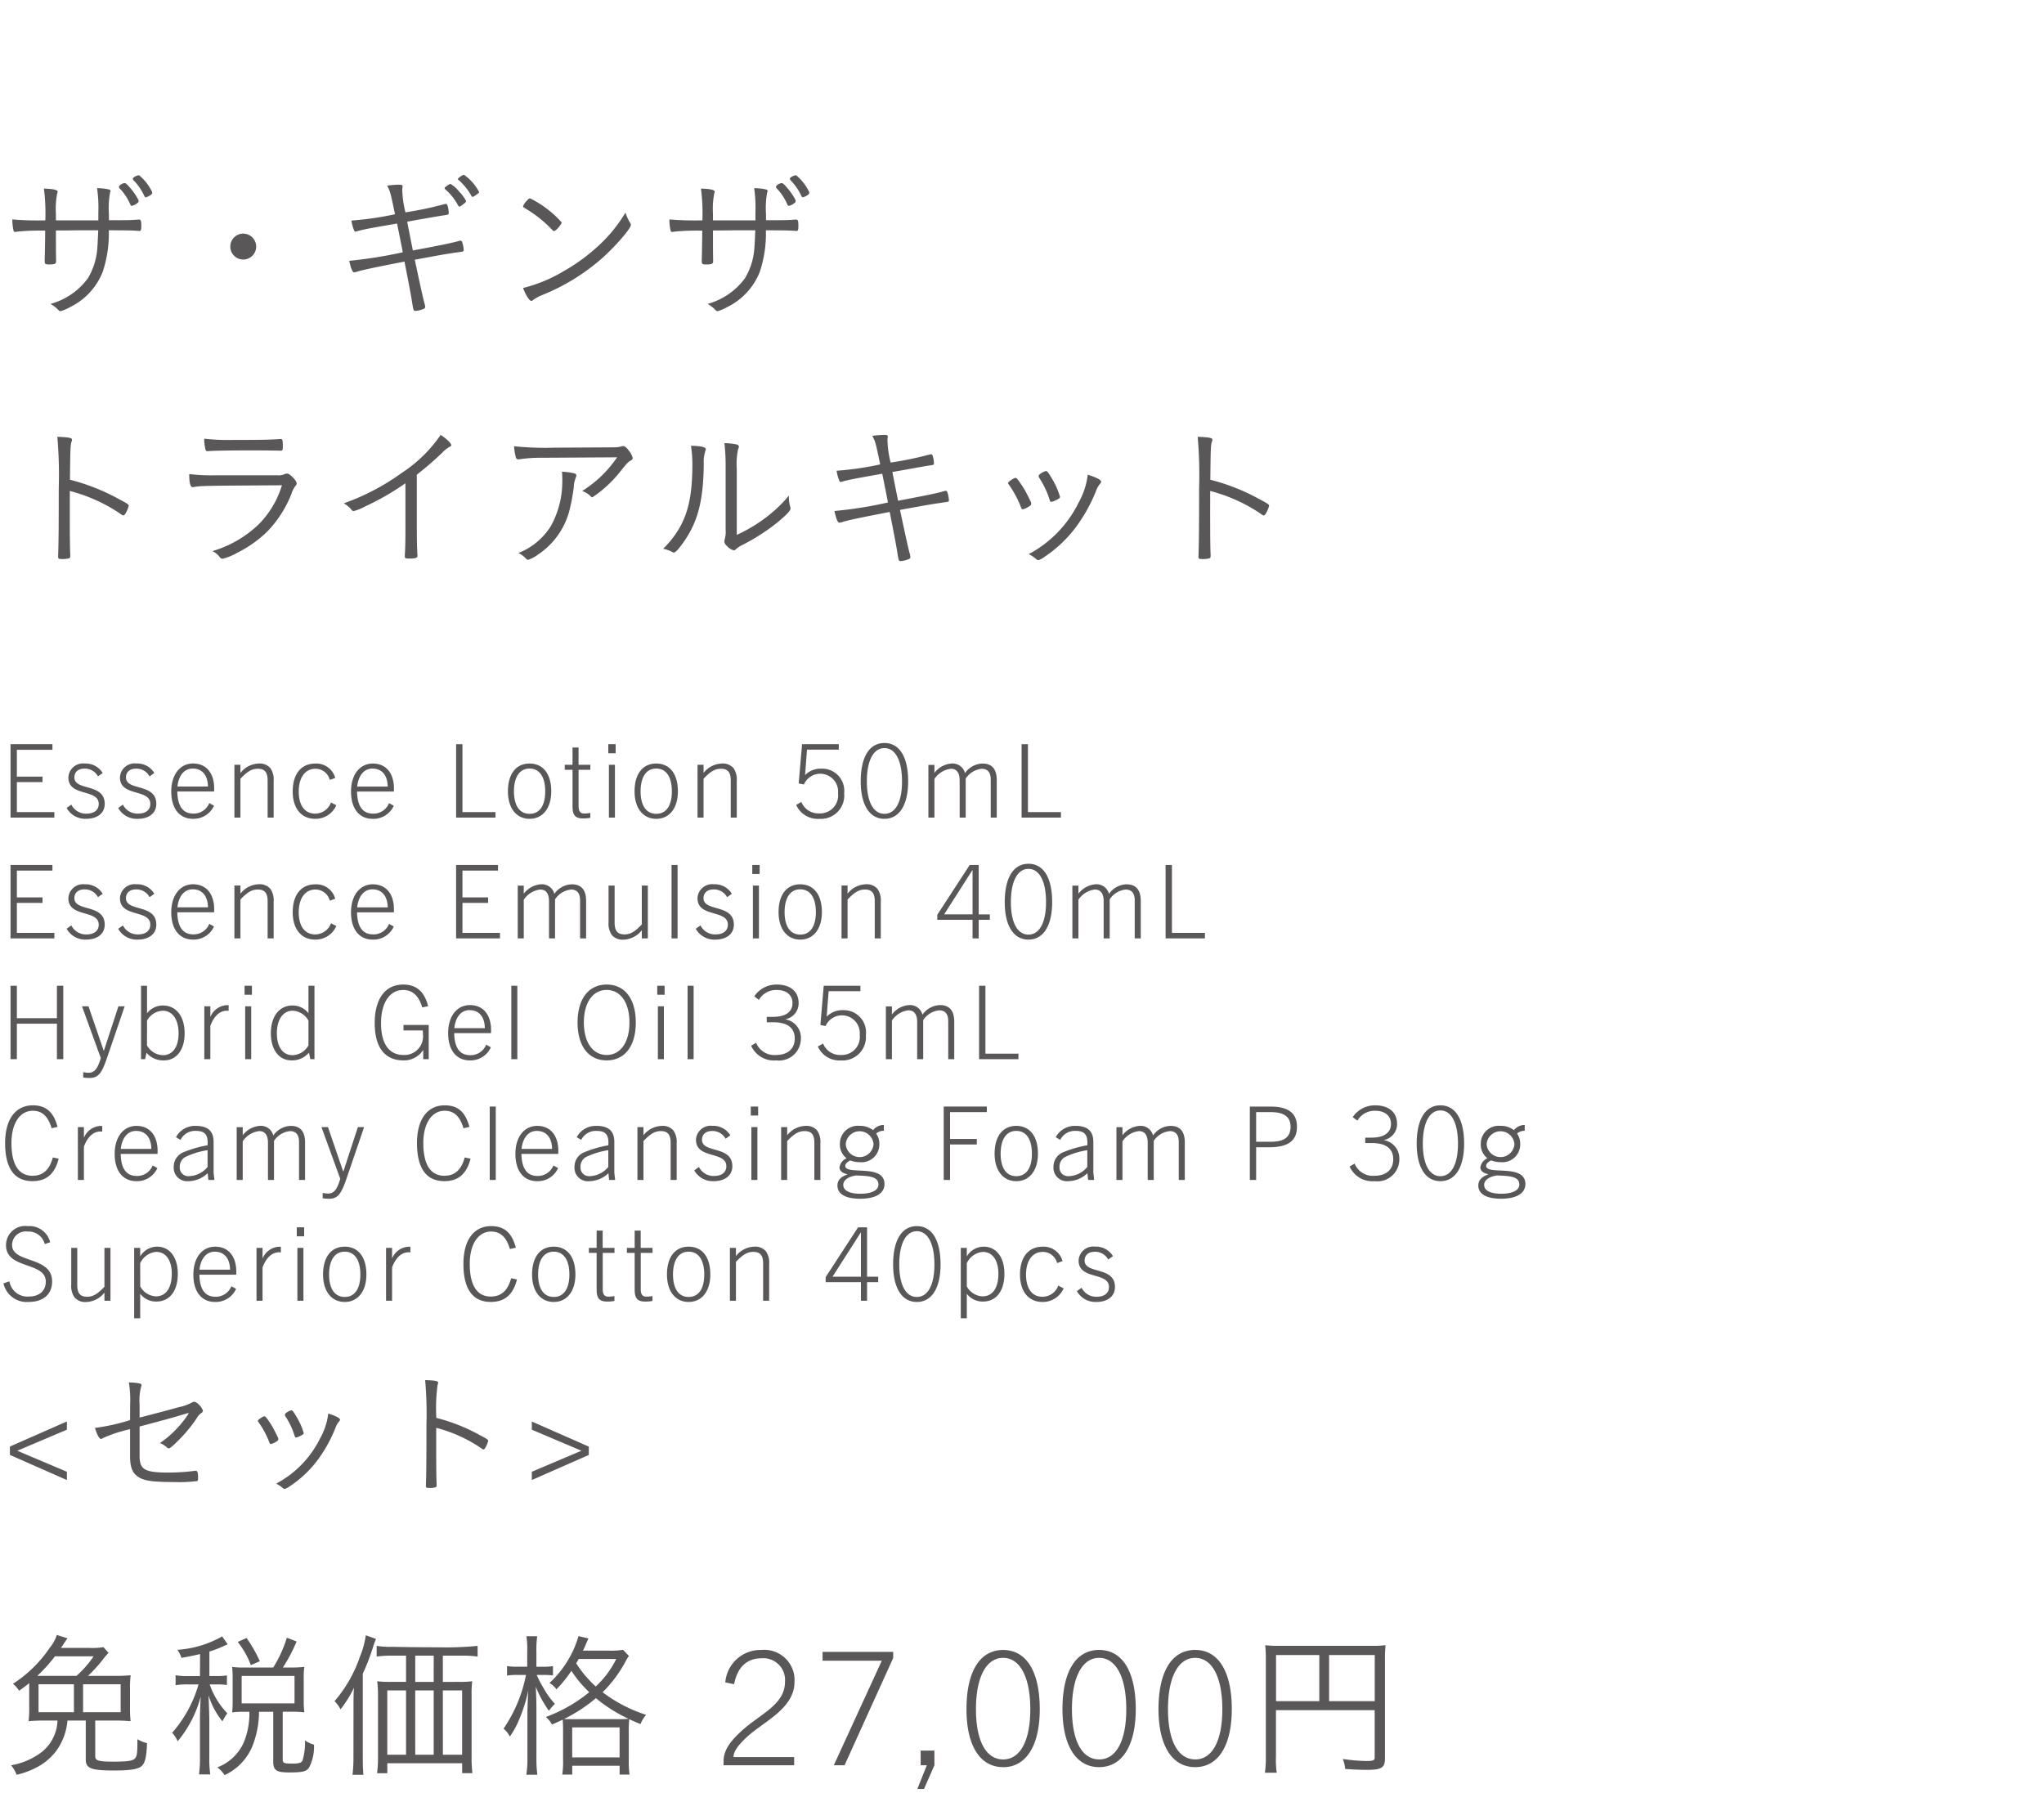
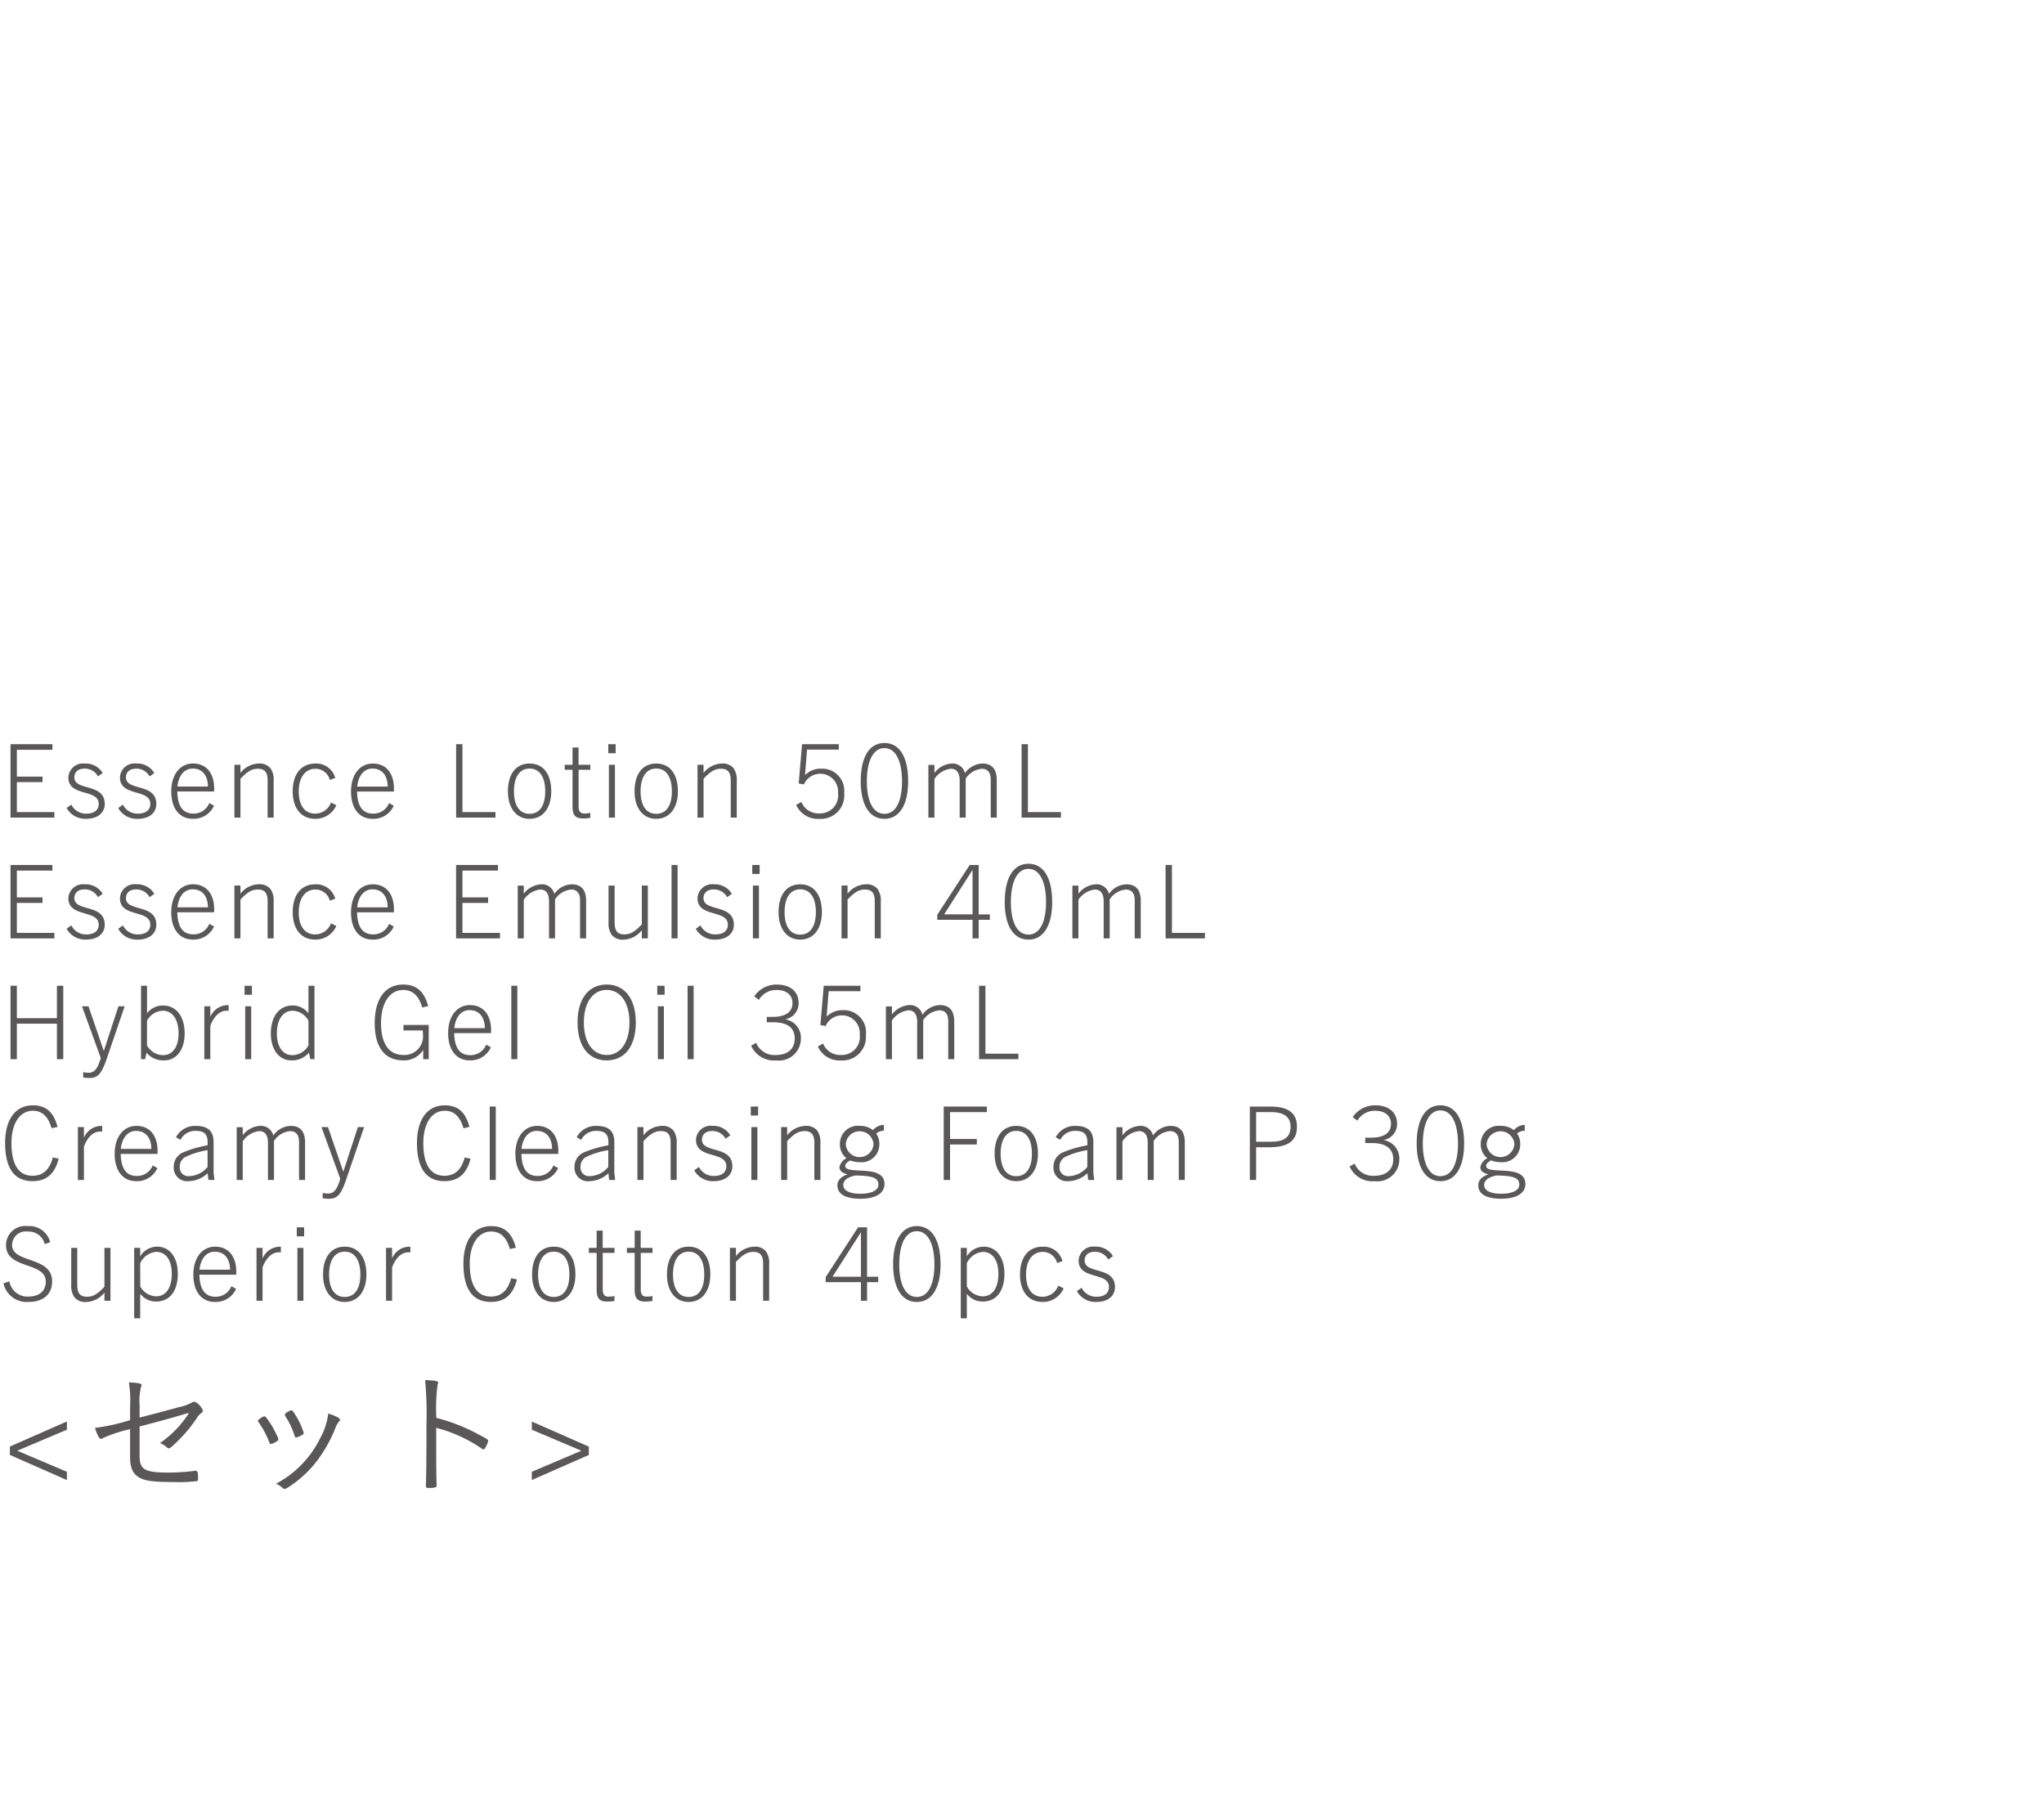
<svg xmlns="http://www.w3.org/2000/svg" width="220" height="193" viewBox="0 0 220 193">
  <g id="lu_detail_04" transform="translate(-830 -340)">
-     <rect id="長方形_2591" data-name="長方形 2591" width="220" height="193" transform="translate(830 340)" fill="#fff" />
    <path id="パス_3702" data-name="パス 3702" d="M7.2,15.3V14.41L1.86,12.145,7.2,9.88V8.995l-6.135,2.7v.9Zm6.8-6.45a21.914,21.914,0,0,1-3.78.84c.24.765.465,1.185.66,1.185.045,0,.09-.015.225-.105a14.835,14.835,0,0,1,2.895-.945v2.9c0,1.17.24,1.8.855,2.22.63.435,1.56.57,3.915.57a15.8,15.8,0,0,0,2.46-.105c.06-.045.09-.12.09-.33,0-.615-.06-.78-.285-.78a.373.373,0,0,0-.12.015,22.315,22.315,0,0,1-2.79.18c-2.55,0-3.1-.315-3.1-1.8V9.535c.3-.075.3-.075,1.08-.285,1.815-.48,2.505-.675,3.51-.975l.645-.195.045.06a11.278,11.278,0,0,1-3.09,3.18,2.4,2.4,0,0,1,.765.48.264.264,0,0,0,.2.09c.12,0,.465-.3,1.035-.87a15.26,15.26,0,0,0,1.965-2.385,1.7,1.7,0,0,1,.495-.555.283.283,0,0,0,.165-.255,1.613,1.613,0,0,0-.375-.585c-.225-.24-.405-.36-.585-.36a.363.363,0,0,0-.2.06,4.791,4.791,0,0,1-1.41.51c-.84.24-2.955.8-4.245,1.125V7.18a5.894,5.894,0,0,1,.165-1.935.455.455,0,0,0,.045-.165c0-.075-.06-.135-.165-.165a5.935,5.935,0,0,0-1.2-.12,11.538,11.538,0,0,1,.135,2.445Zm16.74-.72a.2.2,0,0,0-.075.15.489.489,0,0,0,.045.15,8.013,8.013,0,0,1,.93,1.9c.12.375.135.39.21.39a1.31,1.31,0,0,0,.375-.12c.375-.18.465-.24.465-.36a7.306,7.306,0,0,0-.825-1.83c-.285-.48-.39-.615-.51-.615A1.548,1.548,0,0,0,30.735,8.125Zm4.59.015a7.146,7.146,0,0,1-.87,2.655,11.052,11.052,0,0,1-4.74,4.89,2.922,2.922,0,0,1,.6.375c.21.18.24.195.315.195a1.46,1.46,0,0,0,.48-.24,12.144,12.144,0,0,0,3-2.775A15.29,15.29,0,0,0,36.1,9.7a2.233,2.233,0,0,1,.345-.645c.12-.135.15-.18.15-.24C36.6,8.635,36.18,8.41,35.325,8.14ZM29.94,10.78c-.015-.045-.24-.51-.36-.735a7.718,7.718,0,0,0-.57-.975c-.33-.495-.45-.63-.54-.63-.18,0-.72.375-.72.495,0,.03.015.06.075.135a9.518,9.518,0,0,1,1.17,2.19c.03.1.09.165.165.165a1.835,1.835,0,0,0,.57-.255c.195-.12.225-.165.225-.27A.422.422,0,0,0,29.94,10.78Zm17.01-1.1a15.493,15.493,0,0,1,4.59,2.025c.435.3.435.3.495.3s.135-.06.21-.2a2.548,2.548,0,0,0,.3-.72c0-.12-.09-.2-.945-.645a19.522,19.522,0,0,0-4.635-1.83A18.537,18.537,0,0,1,47.1,5.05c.06-.18.06-.18.06-.24,0-.165-.285-.225-1.4-.27A41.787,41.787,0,0,1,45.9,9.415c0,3.675-.015,5.37-.06,6.435v.075c0,.2.06.225.39.225a2.233,2.233,0,0,0,.675-.075c.06-.03.09-.105.09-.27V15.73c-.03-.525-.045-1.6-.045-4.14ZM63.375,12.6v-.9l-6.135-2.7V9.88l5.34,2.265L57.24,14.41V15.3Z" transform="translate(830 484)" fill="#595757" />
-     <path id="パス_3701" data-name="パス 3701" d="M9.469,8.378a15.008,15.008,0,0,0,1.649-1.819,8.1,8.1,0,0,1,.561-.663l-.544-.612a7.038,7.038,0,0,1-1.513.085H6.562c.119-.187.17-.238.255-.374.1-.17.119-.187.187-.289l.255-.374L6.12,3.975a4.267,4.267,0,0,1-.765,1.377A13.672,13.672,0,0,1,1.394,9.228a3.33,3.33,0,0,1,.663.748c.527-.374.714-.51,1.088-.816v2.584a11.9,11.9,0,0,1-.068,1.513,16.774,16.774,0,0,1,1.836-.068H6.188a4.511,4.511,0,0,1-2.074,3.655A7.549,7.549,0,0,1,1.19,18a3.356,3.356,0,0,1,.595,1.02,8.44,8.44,0,0,0,2.295-.867,6.3,6.3,0,0,0,1.989-1.717,6.5,6.5,0,0,0,1.19-3.247H9.231v4.182c0,.969.561,1.19,3.077,1.19,1.8,0,2.635-.153,2.992-.527.323-.34.476-1,.527-2.414a4.051,4.051,0,0,1-1.037-.425c0,1.5-.034,1.8-.255,2.057-.221.272-.8.357-2.261.357-1.649,0-2.023-.1-2.023-.561V13.189H12.24a17.024,17.024,0,0,1,1.819.068,11.9,11.9,0,0,1-.068-1.513V9.823a12.074,12.074,0,0,1,.068-1.513,17.486,17.486,0,0,1-1.87.068Zm-5.457,0a16.406,16.406,0,0,0,1.9-2.108h4.165A10.941,10.941,0,0,1,8.228,8.378Zm4.93.9h4.046v3.009H8.942Zm-.986,3.009H4.148V9.279H7.956ZM21.522,8.4H20.281A7.137,7.137,0,0,1,18.9,8.31V9.381A7.245,7.245,0,0,1,20.281,9.3h1.088a13.542,13.542,0,0,1-2.839,5.2,3.414,3.414,0,0,1,.595.918,12.545,12.545,0,0,0,2.482-4.828c-.051.748-.085,1.972-.085,2.584v3.91a13.678,13.678,0,0,1-.1,1.9h1.207a12.4,12.4,0,0,1-.1-1.9V12.9c-.051-1.734-.051-1.734-.085-2.431a8.413,8.413,0,0,0,1.5,2.805,4.543,4.543,0,0,1,.527-.867,8.4,8.4,0,0,1-1.9-3.111h.748a6.717,6.717,0,0,1,1.105.068V8.327a6.587,6.587,0,0,1-1.105.068h-.782V5.76a11.569,11.569,0,0,0,1.581-.612c.272-.119.289-.119.391-.17l-.595-.85a11.242,11.242,0,0,1-4.828,1.445,2.79,2.79,0,0,1,.442.867c.952-.17,1.258-.238,2.006-.408Zm4.743-.918a9.958,9.958,0,0,1-1.275-.068c.034.425.051.765.051,1.139v2.567c0,.425-.017.782-.051,1.19a9.353,9.353,0,0,1,1.258-.068h.595a8.167,8.167,0,0,1-.629,3.349,5.085,5.085,0,0,1-2.822,2.635,3.267,3.267,0,0,1,.782.833,5.906,5.906,0,0,0,3.043-3.247,10.281,10.281,0,0,0,.663-3.57h1.53v5.338c0,.969.323,1.19,1.734,1.19,1.394,0,1.853-.1,2.125-.527a4.848,4.848,0,0,0,.527-2.465,2.767,2.767,0,0,1-.969-.459,6.994,6.994,0,0,1-.255,2.142c-.119.272-.374.357-1.071.357-.952,0-1.071-.051-1.071-.459V12.237h.986a10.55,10.55,0,0,1,1.343.068,8.545,8.545,0,0,1-.068-1.173V8.48a6.029,6.029,0,0,1,.068-1.071,10.55,10.55,0,0,1-1.343.068h-.969a17.819,17.819,0,0,0,1.479-2.8l-1.054-.408A13.236,13.236,0,0,1,29.41,7.477Zm-.255.9H31.7v2.958H26.01ZM27.965,6.8a14.716,14.716,0,0,0-1.428-2.5l-.952.425A9.039,9.039,0,0,1,27,7.222Zm19.7,2.227V6.2h2.023a11.918,11.918,0,0,1,1.717.1V5.148a33.97,33.97,0,0,1-4.216.153c-1.717,0-3.349-.017-4.947-.051a9.357,9.357,0,0,1-1.7-.1V6.3a11.993,11.993,0,0,1,1.7-.1h1.462V9.024H42.058A11.193,11.193,0,0,1,40.6,8.956a12.414,12.414,0,0,1,.085,1.479v6.7a12.957,12.957,0,0,1-.1,1.717h1.1V17.779h8.058V18.85h1.1a14.616,14.616,0,0,1-.085-1.785V10.384a10.151,10.151,0,0,1,.068-1.428,10.271,10.271,0,0,1-1.445.068Zm-.986,0H44.693V6.2h1.989Zm-2.975.918v6.919H41.684V9.942Zm.986,0h1.989v6.919H44.693Zm2.975,0h2.074v6.919H47.668Zm-9.622,7.123a15.794,15.794,0,0,1-.1,1.955h1.173c-.051-.51-.068-1.1-.068-1.921V8.14a22.486,22.486,0,0,0,1.1-2.856,8.96,8.96,0,0,1,.323-.884l-1.1-.391a9.418,9.418,0,0,1-.629,2.3A14.478,14.478,0,0,1,36.006,11.1a3.286,3.286,0,0,1,.646.884A12.665,12.665,0,0,0,38.1,9.653c-.051.765-.051,1.122-.051,1.955Zm24.7-11.407a5.865,5.865,0,0,0,.323-.714c.153-.357.221-.476.272-.595l-1.071-.255a11.1,11.1,0,0,1-3.128,5.049,2.2,2.2,0,0,1,.748.68,13.5,13.5,0,0,0,1.615-1.989,12.479,12.479,0,0,0,1.921,2.295A16.077,16.077,0,0,1,58.752,12.8a2.981,2.981,0,0,1,.663.816c.578-.255.714-.323,1.156-.527.017.323.034.612.034,1.326v2.941A9.646,9.646,0,0,1,60.52,19h1.071v-.952h5.1V19h1.071a9.63,9.63,0,0,1-.085-1.666V14.4a11.708,11.708,0,0,1,.051-1.36c.289.136.476.221,1.207.527a4.007,4.007,0,0,1,.6-1,15.406,15.406,0,0,1-4.675-2.431A13.693,13.693,0,0,0,67.3,6.882a4.948,4.948,0,0,1,.391-.646l-.629-.663a7.866,7.866,0,0,1-1.547.085Zm3.587.9a10.21,10.21,0,0,1-2.21,2.958,12.4,12.4,0,0,1-2.108-2.5,4.6,4.6,0,0,0,.272-.459Zm-4.471,6.477c-.68,0-.782,0-1.156-.017a16.667,16.667,0,0,0,3.434-2.244A16.02,16.02,0,0,0,67.66,13a11.563,11.563,0,0,1-1.258.034Zm-.272.884h5.1v3.23h-5.1ZM56.746,7.392h-1a6.839,6.839,0,0,1-1.173-.068v1.02a7.363,7.363,0,0,1,1.173-.068h.867a15.448,15.448,0,0,1-2.414,5.78,2.932,2.932,0,0,1,.68.85,9.084,9.084,0,0,0,1.02-1.887,16.238,16.238,0,0,0,.952-3.043c-.051,1.173-.085,1.989-.085,2.55v4.607a10.911,10.911,0,0,1-.119,1.887h1.19a12.757,12.757,0,0,1-.1-1.887V12.186c0-.748-.017-1.649-.068-2.635a12.257,12.257,0,0,0,1.411,2.584,5,5,0,0,1,.646-.748,8.65,8.65,0,0,1-1.258-1.751,11.353,11.353,0,0,1-.7-1.36h.714a9.619,9.619,0,0,1,1.037.051v-1a5.977,5.977,0,0,1-1.037.068h-.748v-1.6a10.629,10.629,0,0,1,.085-1.683H56.661a9.374,9.374,0,0,1,.085,1.683ZM85.476,18v-.884H78.948c0-.68.663-1.445,1.5-2.21,1.734-1.6,5.066-3.009,5.066-5.882A3.252,3.252,0,0,0,81.94,5.59a3.8,3.8,0,0,0-3.876,3.485l.952.2c.34-1.836,1.394-2.788,2.924-2.788a2.337,2.337,0,0,1,2.55,2.533c0,2.465-2.669,3.451-4.658,5.27-1.054.969-1.955,1.955-1.955,3.3V18ZM90.9,18,96.135,6.457V5.794h-7.6v.952h6.375L89.743,18Zm8.551,2.55L100.572,18V16.419H99.093V18h.663l-1.02,2.55Zm8.517-2.346c2.533,0,3.944-2.4,3.944-6.239,0-4.063-1.445-6.375-3.944-6.375s-3.944,2.312-3.944,6.375C104.023,15.807,105.434,18.2,107.967,18.2Zm0-.833c-1.836,0-2.924-1.989-2.924-5.406s1.088-5.525,2.924-5.525,2.924,2.108,2.924,5.525S109.8,17.371,107.967,17.371ZM118.3,18.2c2.533,0,3.944-2.4,3.944-6.239,0-4.063-1.445-6.375-3.944-6.375s-3.944,2.312-3.944,6.375C114.359,15.807,115.77,18.2,118.3,18.2Zm0-.833c-1.836,0-2.924-1.989-2.924-5.406S116.467,6.44,118.3,6.44s2.924,2.108,2.924,5.525S120.139,17.371,118.3,17.371Zm10.336.833c2.533,0,3.944-2.4,3.944-6.239,0-4.063-1.445-6.375-3.944-6.375s-3.944,2.312-3.944,6.375C124.695,15.807,126.106,18.2,128.639,18.2Zm0-.833c-1.836,0-2.924-1.989-2.924-5.406S126.8,6.44,128.639,6.44s2.924,2.108,2.924,5.525S130.475,17.371,128.639,17.371Zm8.7-5.3h10.625V17.15c0,.323-.153.391-.884.391a19.237,19.237,0,0,1-2.55-.221,3.792,3.792,0,0,1,.255,1.071c.765.068,1.632.1,2.312.1,1.615,0,1.972-.221,1.972-1.224V6.576a12.121,12.121,0,0,1,.068-1.5,11.528,11.528,0,0,1-1.53.068h-9.928a11.607,11.607,0,0,1-1.5-.068,11.756,11.756,0,0,1,.068,1.445V17.014a11.077,11.077,0,0,1-.1,1.785h1.275a9.337,9.337,0,0,1-.085-1.734ZM142,11.1h-4.658V6.134H142Zm1.054,0V6.134h4.913V11.1Z" transform="translate(830 512)" fill="#595757" />
-     <path id="パス_3700" data-name="パス 3700" d="M7.514,7.843a17.559,17.559,0,0,1,5.2,2.295c.493.34.493.34.561.34s.153-.068.238-.221a2.887,2.887,0,0,0,.34-.816c0-.136-.1-.221-1.071-.731A22.125,22.125,0,0,0,7.531,6.636c.034-3.332.051-3.706.153-4.046.068-.2.068-.2.068-.272,0-.187-.323-.255-1.581-.306a47.358,47.358,0,0,1,.153,5.525c0,4.165-.017,6.086-.068,7.293v.085c0,.221.068.255.442.255a2.531,2.531,0,0,0,.765-.085c.068-.034.1-.119.1-.306v-.085c-.034-.6-.051-1.819-.051-4.692ZM21.981,2.216a4.492,4.492,0,0,0,.136,1.156c.034.136.085.187.187.187h.085c.527-.051,2.261-.085,4.862-.085.7,0,2.567.017,2.788.034h.2c.17,0,.2-.085.2-.544,0-.561-.051-.714-.2-.714h-.034c-1.139.085-2.278.1-5.066.1A22.388,22.388,0,0,1,21.981,2.216ZM23.069,6.16a19.886,19.886,0,0,1-2.7-.136c0,.986.119,1.411.374,1.411a.332.332,0,0,0,.119-.017c.8-.136,1.037-.136,9.486-.187A10.237,10.237,0,0,1,27.9,11.379a12.146,12.146,0,0,1-5.049,2.941,1.882,1.882,0,0,1,.765.6.469.469,0,0,0,.34.221,6.017,6.017,0,0,0,1.581-.646,12.789,12.789,0,0,0,3.247-2.3,12.364,12.364,0,0,0,2.6-4.08,2.487,2.487,0,0,1,.408-.8c.1-.136.136-.17.136-.272,0-.136-.051-.238-.255-.493-.34-.391-.6-.578-.782-.578a.634.634,0,0,0-.272.068,1.644,1.644,0,0,1-.765.119Zm20.57,5.525c0,1.462-.017,2.312-.068,3.077v.1c0,.221.068.255.459.255.714,0,.9-.068.9-.289v-.153a.989.989,0,0,1-.017-.289c0-.017,0-.136-.017-.323-.017-.425-.034-1.411-.034-2.38V6.092c1.139-.9,1.666-1.36,2.669-2.3a3.72,3.72,0,0,1,.884-.714c.119-.051.153-.1.153-.17,0-.2-.476-.663-1.139-1.1a15,15,0,0,1-4.2,4.1,24.577,24.577,0,0,1-6.222,3.264,3.081,3.081,0,0,1,.833.7.293.293,0,0,0,.221.136,5.06,5.06,0,0,0,1.224-.493,28.084,28.084,0,0,0,4.352-2.5Zm22.78-7.463a12.527,12.527,0,0,1-3.757,3.621,2.534,2.534,0,0,1,.935.595.188.188,0,0,0,.17.085,13.131,13.131,0,0,0,3.009-2.788c.765-.952.765-.952,1.122-1.173.153-.085.2-.153.2-.272a2.024,2.024,0,0,0-.425-.8c-.255-.34-.425-.476-.612-.476a.723.723,0,0,0-.187.034,3.127,3.127,0,0,1-.867.1c-2.193.017-5.729.034-6.256.034a33.02,33.02,0,0,1-4.42-.153,6.034,6.034,0,0,0,.17,1.122c.051.221.136.289.289.289a.915.915,0,0,0,.187-.017,15.4,15.4,0,0,1,2.346-.153ZM60.486,5.769a9.976,9.976,0,0,1,.034,1.156,9.844,9.844,0,0,1-1.258,4.743,7.273,7.273,0,0,1-3.468,2.856,2.382,2.382,0,0,1,.68.459c.255.255.272.272.374.272a3.97,3.97,0,0,0,1.054-.561,8.2,8.2,0,0,0,3.383-4.726,22.138,22.138,0,0,0,.476-2.55,2.717,2.717,0,0,1,.17-.9c.1-.272.1-.272.1-.357,0-.136-.085-.187-.408-.255A7.742,7.742,0,0,0,60.486,5.769ZM79.3,5.48a7.866,7.866,0,0,1,.136-2.108c.085-.2.085-.2.085-.306,0-.119-.068-.187-.272-.238a7.488,7.488,0,0,0-1.275-.136A22.6,22.6,0,0,1,78.1,5.48v6.494a3.089,3.089,0,0,1-.085,1.037.934.934,0,0,0-.051.272.666.666,0,0,0,.255.459,1.539,1.539,0,0,0,.748.493.321.321,0,0,0,.238-.119,2.649,2.649,0,0,1,.629-.425A22.191,22.191,0,0,0,83.64,11.26c1.037-.867,1.445-1.292,1.445-1.53a1.64,1.64,0,0,0-.034-.2,3.252,3.252,0,0,1-.136-1V8.336a13.943,13.943,0,0,1-1.547,1.6A16.284,16.284,0,0,1,79.3,12.569Zm-4.93-2.5a12.964,12.964,0,0,1,.153,1.887c0,3.281-.391,5.219-1.428,7.021a10.688,10.688,0,0,1-1.717,2.176,3.7,3.7,0,0,1,.969.34.358.358,0,0,0,.187.068c.17,0,.544-.408,1.088-1.19,1.5-2.159,2.091-4.437,2.125-8.381a3.694,3.694,0,0,1,.17-1.36.451.451,0,0,0,.051-.17C75.973,3.117,75.463,3,74.375,2.981ZM97.393,5.565c1.683-.306,2.584-.459,2.737-.476.374-.051.391-.068.391-.255A2.971,2.971,0,0,0,100.4,4.1c-.051-.153-.1-.2-.17-.2a.638.638,0,0,0-.17.017,35.637,35.637,0,0,1-4.2.867,11.163,11.163,0,0,1-.34-2.363,1.287,1.287,0,0,1,.017-.255,1.144,1.144,0,0,0,.017-.17c0-.136-.085-.187-.306-.187a9.88,9.88,0,0,0-1.36.1c.34.646.357.714.85,3.077a32.75,32.75,0,0,1-4.692.68,4.357,4.357,0,0,0,.255.986c.068.187.1.221.187.221a.292.292,0,0,0,.136-.034c.918-.238,1.088-.272,4.335-.85.561,2.788.561,2.788.612,3.094A44.637,44.637,0,0,1,89.811,10c.187.85.357,1.258.527,1.258a2.467,2.467,0,0,0,.476-.119c.731-.2,1.785-.425,4.947-1.037.51,2.584.731,3.774.8,4.25.17,1.037.17,1.037.391,1.037a2.693,2.693,0,0,0,.884-.221.234.234,0,0,0,.153-.221,2.44,2.44,0,0,0-.085-.408c-.187-.7-.408-1.717-1.037-4.658,2.89-.527,3.383-.612,4.777-.816a.916.916,0,0,0,.136-.017.449.449,0,0,1,.119-.017c.17-.017.238-.068.238-.187a3.522,3.522,0,0,0-.153-.816c-.051-.153-.1-.2-.221-.2-.034,0-.136.034-.391.1-.646.187-2.023.459-4.709.969C96.3,7.095,96.1,6.075,96.05,5.8Zm14.484.51a.23.23,0,0,0-.085.17.554.554,0,0,0,.051.17A9.082,9.082,0,0,1,112.9,8.574c.136.425.153.442.238.442a1.485,1.485,0,0,0,.425-.136c.425-.2.527-.272.527-.408a8.28,8.28,0,0,0-.935-2.074c-.323-.544-.442-.7-.578-.7A1.754,1.754,0,0,0,111.877,6.075Zm5.2.017a8.1,8.1,0,0,1-.986,3.009,12.526,12.526,0,0,1-5.372,5.542,3.312,3.312,0,0,1,.68.425c.238.2.272.221.357.221a1.655,1.655,0,0,0,.544-.272,13.763,13.763,0,0,0,3.4-3.145,17.329,17.329,0,0,0,2.261-4.012,2.531,2.531,0,0,1,.391-.731c.136-.153.17-.2.17-.272C118.524,6.653,118.048,6.4,117.079,6.092Zm-6.1,2.992c-.017-.051-.272-.578-.408-.833a8.748,8.748,0,0,0-.646-1.1c-.374-.561-.51-.714-.612-.714-.2,0-.816.425-.816.561,0,.034.017.068.085.153A10.787,10.787,0,0,1,109.9,9.628c.034.119.1.187.187.187a2.08,2.08,0,0,0,.646-.289c.221-.136.255-.187.255-.306A.478.478,0,0,0,110.976,9.084Zm19.278-1.241a17.559,17.559,0,0,1,5.2,2.295c.493.34.493.34.561.34s.153-.068.238-.221a2.888,2.888,0,0,0,.34-.816c0-.136-.1-.221-1.071-.731a22.125,22.125,0,0,0-5.253-2.074c.034-3.332.051-3.706.153-4.046.068-.2.068-.2.068-.272,0-.187-.323-.255-1.581-.306a47.358,47.358,0,0,1,.153,5.525c0,4.165-.017,6.086-.068,7.293v.085c0,.221.068.255.442.255a2.531,2.531,0,0,0,.765-.085c.068-.034.1-.119.1-.306v-.085c-.034-.6-.051-1.819-.051-4.692Z" transform="translate(830 385)" fill="#595757" />
-     <path id="パス_3699" data-name="パス 3699" d="M6.018,5.718V5a8.643,8.643,0,0,1,.136-2.176c.051-.153.051-.153.051-.2,0-.187-.51-.306-1.479-.323a20.492,20.492,0,0,1,.153,3.417,33.363,33.363,0,0,1-3.553-.1A5.375,5.375,0,0,0,1.462,6.84c.034.1.068.119.17.119a1.175,1.175,0,0,0,.255-.034,25.062,25.062,0,0,1,2.975-.1c0,.782-.034,2.788-.051,3.009v.255c0,.323.068.374.459.374.629,0,.765-.068.765-.34V9.866c-.017-.578-.017-1.6-.017-3.06.442,0,1.156,0,2.21-.017h2.346c-.051,1.105-.068,1.547-.1,1.887a7.191,7.191,0,0,1-1.02,3.281A7.435,7.435,0,0,1,5.44,14.711a3.677,3.677,0,0,1,.85.663c.085.085.136.119.221.119a4.6,4.6,0,0,0,1.037-.442,7.126,7.126,0,0,0,3.5-3.774,12.939,12.939,0,0,0,.663-4.488c2.091,0,2.7.017,3.23.068h.068c.153,0,.2-.119.2-.544,0-.544-.051-.68-.238-.68h-.068c-.952.068-.952.068-3.179.068V5.055a9.485,9.485,0,0,1,.119-2.312.835.835,0,0,0,.051-.2c0-.068-.051-.119-.17-.153a5.943,5.943,0,0,0-1.275-.136,14.449,14.449,0,0,1,.136,2.635v.833ZM16.354,2.624A5.272,5.272,0,0,0,14.96.856a1.26,1.26,0,0,0-.612.272.263.263,0,0,0-.051.1.315.315,0,0,0,.068.17,5.889,5.889,0,0,1,1.156,1.666c.051.119.1.17.17.17a.227.227,0,0,0,.085-.017c.391-.153.612-.323.612-.459A.765.765,0,0,0,16.354,2.624Zm-1.479.85A6.666,6.666,0,0,0,13.991,2.2c-.34-.391-.459-.493-.578-.493a.923.923,0,0,0-.561.289.226.226,0,0,0-.051.119.34.34,0,0,0,.051.136,5.669,5.669,0,0,1,1.139,1.683c.085.187.119.221.2.221a1.444,1.444,0,0,0,.68-.374.323.323,0,0,0,.051-.153A.5.5,0,0,0,14.875,3.474ZM26.18,7.146A1.394,1.394,0,1,0,27.574,8.54,1.4,1.4,0,0,0,26.18,7.146Zm18.989-1.53c1.683-.289,2.584-.442,2.737-.459.374-.068.391-.068.391-.272a3.1,3.1,0,0,0-.119-.731c-.051-.153-.1-.2-.17-.2a.638.638,0,0,0-.17.017,37.863,37.863,0,0,1-4.2.884,11.163,11.163,0,0,1-.34-2.363,1.287,1.287,0,0,1,.017-.255,1.145,1.145,0,0,0,.017-.17c0-.136-.085-.187-.306-.187a9.88,9.88,0,0,0-1.36.1c.34.646.357.714.85,3.077a32.75,32.75,0,0,1-4.692.68,4.441,4.441,0,0,0,.255.969c.068.187.1.221.187.221a.292.292,0,0,0,.136-.034c.918-.238,1.088-.272,4.335-.833.561,2.788.561,2.788.612,3.094a48.652,48.652,0,0,1-5.763.918c.187.833.357,1.241.527,1.241a2.467,2.467,0,0,0,.476-.119c.731-.2,1.785-.425,4.947-1.037.51,2.584.731,3.791.8,4.267.17,1.037.17,1.037.391,1.037a2.693,2.693,0,0,0,.884-.221.234.234,0,0,0,.153-.221,2.44,2.44,0,0,0-.085-.408c-.187-.7-.408-1.717-1.037-4.658,2.89-.527,3.383-.629,4.777-.816a.547.547,0,0,1,.136-.017.449.449,0,0,1,.119-.017c.17-.034.238-.085.238-.2a3.568,3.568,0,0,0-.153-.8c-.051-.153-.1-.2-.221-.2-.034,0-.136.034-.391.1-.646.17-2.023.459-4.709.952-.357-1.785-.561-2.822-.612-3.094ZM47.855,2.25c0,.051.034.085.1.153A5.943,5.943,0,0,1,49.3,4.1c.068.1.1.136.17.136.051,0,.17-.068.408-.272.238-.17.289-.238.289-.323a4.1,4.1,0,0,0-.748-1.02,3.182,3.182,0,0,0-.918-.816c-.085-.017-.17.034-.408.2a.557.557,0,0,1-.136.1C47.889,2.165,47.855,2.2,47.855,2.25Zm1.428-.969c0,.034.017.051.068.085a6.247,6.247,0,0,1,1.377,1.7c.051.1.068.119.136.119.051,0,.1-.017.306-.153.34-.238.391-.272.391-.374A5.1,5.1,0,0,0,49.946.822C49.793.805,49.283,1.162,49.283,1.281ZM60.452,5.939a11.162,11.162,0,0,0-3.383-2.584c-.119,0-.2.051-.34.221A1.706,1.706,0,0,0,56.3,4.2c0,.085.017.1.391.323a13.371,13.371,0,0,1,2.754,2.227.264.264,0,0,0,.187.119C59.823,6.874,60.452,6.143,60.452,5.939ZM67.32,4.885a15.917,15.917,0,0,1-2.89,3.553A20.307,20.307,0,0,1,60.6,11.226a15.785,15.785,0,0,1-4.3,1.768c.272.748.68,1.394.884,1.394a.4.4,0,0,0,.221-.119,4.865,4.865,0,0,1,.986-.527,22.287,22.287,0,0,0,6.426-3.961C66.266,8.489,67.9,6.6,67.9,6.211a.4.4,0,0,0-.085-.238A4.885,4.885,0,0,1,67.32,4.885Zm9.418.833V5a8.644,8.644,0,0,1,.136-2.176c.051-.153.051-.153.051-.2,0-.187-.51-.306-1.479-.323A20.492,20.492,0,0,1,75.6,5.718a33.363,33.363,0,0,1-3.553-.1,5.375,5.375,0,0,0,.136,1.224c.034.1.068.119.17.119a1.175,1.175,0,0,0,.255-.034,25.062,25.062,0,0,1,2.975-.1c0,.782-.034,2.788-.051,3.009v.255c0,.323.068.374.459.374.629,0,.765-.068.765-.34V9.866c-.017-.578-.017-1.6-.017-3.06.442,0,1.156,0,2.21-.017h2.346c-.051,1.105-.068,1.547-.1,1.887a7.191,7.191,0,0,1-1.02,3.281,7.434,7.434,0,0,1-4.012,2.754,3.677,3.677,0,0,1,.85.663c.085.085.136.119.221.119a4.6,4.6,0,0,0,1.037-.442,7.126,7.126,0,0,0,3.5-3.774,12.939,12.939,0,0,0,.663-4.488c2.091,0,2.7.017,3.23.068h.068c.153,0,.2-.119.2-.544,0-.544-.051-.68-.238-.68h-.068c-.952.068-.952.068-3.179.068V5.055a9.485,9.485,0,0,1,.119-2.312.834.834,0,0,0,.051-.2c0-.068-.051-.119-.17-.153a5.943,5.943,0,0,0-1.275-.136,14.449,14.449,0,0,1,.136,2.635v.833ZM87.074,2.624A5.272,5.272,0,0,0,85.68.856a1.26,1.26,0,0,0-.612.272.263.263,0,0,0-.051.1.315.315,0,0,0,.068.17,5.889,5.889,0,0,1,1.156,1.666c.051.119.1.17.17.17a.228.228,0,0,0,.085-.017c.391-.153.612-.323.612-.459A.765.765,0,0,0,87.074,2.624Zm-1.479.85A6.666,6.666,0,0,0,84.711,2.2c-.34-.391-.459-.493-.578-.493a.923.923,0,0,0-.561.289.226.226,0,0,0-.051.119.34.34,0,0,0,.051.136,5.669,5.669,0,0,1,1.139,1.683c.085.187.119.221.2.221a1.444,1.444,0,0,0,.68-.374.323.323,0,0,0,.051-.153A.5.5,0,0,0,85.6,3.474Z" transform="translate(830 358)" fill="#595757" />
    <path id="パス_3698" data-name="パス 3698" d="M5.852,12v-.594H1.815V8.183H4.576V7.589H1.815V4.7H5.643V4.1H1.133V12Zm5.2-4.8A2.131,2.131,0,0,0,9.13,6.181a1.578,1.578,0,0,0-1.771,1.5c0,2.112,3.267,1.188,3.267,2.849,0,.638-.473,1.045-1.32,1.045A1.749,1.749,0,0,1,7.678,10.6l-.506.363a2.286,2.286,0,0,0,2.1,1.166c1.188,0,2-.6,2-1.606,0-2.266-3.267-1.364-3.267-2.849,0-.572.4-.946,1.078-.946a1.6,1.6,0,0,1,1.463.836Zm5.555,0a2.131,2.131,0,0,0-1.925-1.023,1.578,1.578,0,0,0-1.771,1.5c0,2.112,3.267,1.188,3.267,2.849,0,.638-.473,1.045-1.32,1.045a1.749,1.749,0,0,1-1.628-.968l-.506.363a2.286,2.286,0,0,0,2.1,1.166c1.188,0,2-.6,2-1.606,0-2.266-3.267-1.364-3.267-2.849,0-.572.4-.946,1.078-.946a1.6,1.6,0,0,1,1.463.836Zm6.424,3.52-.506-.286a1.793,1.793,0,0,1-1.716,1.133c-1.2,0-1.694-.9-1.727-2.376h3.96c.011-.143.011-.242.011-.319,0-1.617-.814-2.695-2.277-2.695-1.375,0-2.343,1.166-2.343,3.014,0,1.87.913,2.937,2.332,2.937A2.4,2.4,0,0,0,23.034,10.724Zm-2.277-4c1.045,0,1.617.781,1.628,1.936H19.1C19.206,7.622,19.723,6.72,20.757,6.72Zm8.7,5.28V8.04a2.124,2.124,0,0,0-.352-1.364,1.51,1.51,0,0,0-1.254-.495,2.6,2.6,0,0,0-1.969,1.012v-.88h-.649V12h.649V7.82c.77-.825,1.265-1.078,1.87-1.078.748,0,1.056.385,1.056,1.265V12Zm6.171-1.628a1.816,1.816,0,0,1-1.7,1.2c-1.122,0-1.771-.88-1.771-2.387s.7-2.442,1.793-2.442a1.589,1.589,0,0,1,1.551,1.2l.583-.209a2.1,2.1,0,0,0-2.145-1.551c-1.518,0-2.431,1.122-2.431,3,0,1.793.9,2.948,2.42,2.948A2.44,2.44,0,0,0,36.2,10.669Zm6.754.352-.506-.286a1.793,1.793,0,0,1-1.716,1.133c-1.2,0-1.694-.9-1.727-2.376h3.96c.011-.143.011-.242.011-.319,0-1.617-.814-2.695-2.277-2.695-1.375,0-2.343,1.166-2.343,3.014,0,1.87.913,2.937,2.332,2.937A2.4,2.4,0,0,0,42.383,10.724Zm-2.277-4c1.045,0,1.617.781,1.628,1.936H38.445C38.555,7.622,39.072,6.72,40.106,6.72ZM53.328,12v-.594H49.775V4.1h-.682V12ZM57,12.132c1.408,0,2.332-1.133,2.332-2.959,0-1.881-.88-2.992-2.332-2.992S54.67,7.292,54.67,9.173C54.67,11,55.594,12.132,57,12.132Zm0-.539c-1.122,0-1.683-.957-1.683-2.42S55.88,6.72,57,6.72s1.683.979,1.683,2.453S58.124,11.593,57,11.593Zm6.534-.1a2.855,2.855,0,0,1-.66.066c-.429,0-.6-.275-.6-.781V6.852h1.265V6.313H62.271V4.454h-.649V6.313h-.836v.539h.836V10.79c0,.968.308,1.3,1.144,1.3a4.1,4.1,0,0,0,.77-.066ZM66.264,5.07V4.1h-.792V5.07ZM66.187,12V6.313h-.649V12Zm4.444.132c1.408,0,2.332-1.133,2.332-2.959,0-1.881-.88-2.992-2.332-2.992S68.3,7.292,68.3,9.173C68.3,11,69.223,12.132,70.631,12.132Zm0-.539c-1.122,0-1.683-.957-1.683-2.42s.561-2.453,1.683-2.453,1.683.979,1.683,2.453S71.753,11.593,70.631,11.593ZM79.3,12V8.04a2.124,2.124,0,0,0-.352-1.364,1.51,1.51,0,0,0-1.254-.495,2.6,2.6,0,0,0-1.969,1.012v-.88h-.649V12h.649V7.82c.77-.825,1.265-1.078,1.87-1.078.748,0,1.056.385,1.056,1.265V12ZM90.86,9.382A2.387,2.387,0,0,0,88.4,6.731a2.352,2.352,0,0,0-1.727.671h-.022l.209-2.717h3.421V4.1H86.328l-.363,4.224.561.11a1.921,1.921,0,0,1,3.674.946,1.937,1.937,0,0,1-2,2.167,1.977,1.977,0,0,1-1.947-1.232l-.561.319a2.551,2.551,0,0,0,2.508,1.5A2.514,2.514,0,0,0,90.86,9.382Zm4.334,2.75c1.639,0,2.552-1.551,2.552-4.037,0-2.629-.935-4.125-2.552-4.125s-2.552,1.5-2.552,4.125C92.642,10.581,93.555,12.132,95.194,12.132Zm0-.539c-1.188,0-1.892-1.287-1.892-3.5s.7-3.575,1.892-3.575S97.086,5.884,97.086,8.1,96.382,11.593,95.194,11.593ZM107.283,12V7.974c0-1.133-.462-1.793-1.54-1.793a2.372,2.372,0,0,0-1.881,1.034A1.369,1.369,0,0,0,102.4,6.181a2.535,2.535,0,0,0-1.826,1.012V6.324h-.649V12h.649V7.842a2.472,2.472,0,0,1,1.771-1.1c.627,0,.946.44.946,1.265V12h.649V7.8a2.335,2.335,0,0,1,1.727-1.056c.484,0,.968.231.968,1.166V12Zm6.908,0v-.594h-3.553V4.1h-.682V12ZM5.852,25v-.594H1.815V21.183H4.576v-.594H1.815V17.7H5.643V17.1H1.133V25Zm5.2-4.8A2.131,2.131,0,0,0,9.13,19.181a1.578,1.578,0,0,0-1.771,1.5c0,2.112,3.267,1.188,3.267,2.849,0,.638-.473,1.045-1.32,1.045A1.749,1.749,0,0,1,7.678,23.6l-.506.363a2.286,2.286,0,0,0,2.1,1.166c1.188,0,2-.6,2-1.606,0-2.266-3.267-1.364-3.267-2.849,0-.572.4-.946,1.078-.946a1.6,1.6,0,0,1,1.463.836Zm5.555,0a2.131,2.131,0,0,0-1.925-1.023,1.578,1.578,0,0,0-1.771,1.5c0,2.112,3.267,1.188,3.267,2.849,0,.638-.473,1.045-1.32,1.045a1.749,1.749,0,0,1-1.628-.968l-.506.363a2.286,2.286,0,0,0,2.1,1.166c1.188,0,2-.6,2-1.606,0-2.266-3.267-1.364-3.267-2.849,0-.572.4-.946,1.078-.946a1.6,1.6,0,0,1,1.463.836Zm6.424,3.52-.506-.286a1.793,1.793,0,0,1-1.716,1.133c-1.2,0-1.694-.9-1.727-2.376h3.96c.011-.143.011-.242.011-.319,0-1.617-.814-2.695-2.277-2.695-1.375,0-2.343,1.166-2.343,3.014,0,1.87.913,2.937,2.332,2.937A2.4,2.4,0,0,0,23.034,23.724Zm-2.277-4c1.045,0,1.617.781,1.628,1.936H19.1C19.206,20.622,19.723,19.72,20.757,19.72Zm8.7,5.28V21.04a2.124,2.124,0,0,0-.352-1.364,1.51,1.51,0,0,0-1.254-.5,2.6,2.6,0,0,0-1.969,1.012v-.88h-.649V25h.649V20.82c.77-.825,1.265-1.078,1.87-1.078.748,0,1.056.385,1.056,1.265V25Zm6.171-1.628a1.816,1.816,0,0,1-1.7,1.2c-1.122,0-1.771-.88-1.771-2.387s.7-2.442,1.793-2.442a1.589,1.589,0,0,1,1.551,1.2l.583-.209a2.1,2.1,0,0,0-2.145-1.551c-1.518,0-2.431,1.122-2.431,3,0,1.793.9,2.948,2.42,2.948A2.44,2.44,0,0,0,36.2,23.669Zm6.754.352-.506-.286a1.793,1.793,0,0,1-1.716,1.133c-1.2,0-1.694-.9-1.727-2.376h3.96c.011-.143.011-.242.011-.319,0-1.617-.814-2.695-2.277-2.695-1.375,0-2.343,1.166-2.343,3.014,0,1.87.913,2.937,2.332,2.937A2.4,2.4,0,0,0,42.383,23.724Zm-2.277-4c1.045,0,1.617.781,1.628,1.936H38.445C38.555,20.622,39.072,19.72,40.106,19.72ZM53.812,25v-.594H49.775V21.183h2.761v-.594H49.775V17.7H53.6V17.1h-4.51V25Zm9.273,0V20.974c0-1.133-.462-1.793-1.54-1.793a2.372,2.372,0,0,0-1.881,1.034A1.369,1.369,0,0,0,58.2,19.181a2.535,2.535,0,0,0-1.826,1.012v-.869h-.649V25h.649V20.842a2.472,2.472,0,0,1,1.771-1.1c.627,0,.946.44.946,1.265V25h.649V20.8a2.335,2.335,0,0,1,1.727-1.056c.484,0,.968.231.968,1.166V25Zm6.644,0V19.313H69.08v4.18c-.77.825-1.265,1.078-1.87,1.078-.748,0-1.056-.385-1.056-1.265V19.313H65.5v3.96a2.124,2.124,0,0,0,.352,1.364,1.51,1.51,0,0,0,1.254.5A2.6,2.6,0,0,0,69.08,24.12V25Zm3.2,0V17.1h-.649V25Zm5.841-4.8a2.131,2.131,0,0,0-1.925-1.023,1.578,1.578,0,0,0-1.771,1.5c0,2.112,3.267,1.188,3.267,2.849,0,.638-.473,1.045-1.32,1.045a1.749,1.749,0,0,1-1.628-.968l-.506.363a2.286,2.286,0,0,0,2.1,1.166c1.188,0,2-.6,2-1.606,0-2.266-3.267-1.364-3.267-2.849,0-.572.4-.946,1.078-.946a1.6,1.6,0,0,1,1.463.836Zm2.992-2.134V17.1h-.792v.968ZM81.686,25V19.313h-.649V25Zm4.444.132c1.408,0,2.332-1.133,2.332-2.959,0-1.881-.88-2.992-2.332-2.992S83.8,20.292,83.8,22.173C83.8,24,84.722,25.132,86.13,25.132Zm0-.539c-1.122,0-1.683-.957-1.683-2.42s.561-2.453,1.683-2.453,1.683.979,1.683,2.453S87.252,24.593,86.13,24.593ZM94.8,25V21.04a2.124,2.124,0,0,0-.352-1.364,1.51,1.51,0,0,0-1.254-.5,2.6,2.6,0,0,0-1.969,1.012v-.88h-.649V25h.649V20.82c.77-.825,1.265-1.078,1.87-1.078.748,0,1.056.385,1.056,1.265V25Zm10.538,0V23h1.2v-.583h-1.2V17.1h-.968l-3.487,5.357V23h3.795v2Zm-.66-2.585h-3.058l3.036-4.752h.022Zm6.017,2.717c1.639,0,2.552-1.551,2.552-4.037,0-2.629-.935-4.125-2.552-4.125s-2.552,1.5-2.552,4.125C108.141,23.581,109.054,25.132,110.693,25.132Zm0-.539c-1.188,0-1.892-1.287-1.892-3.5s.7-3.575,1.892-3.575,1.892,1.364,1.892,3.575S111.881,24.593,110.693,24.593ZM122.782,25V20.974c0-1.133-.462-1.793-1.54-1.793a2.372,2.372,0,0,0-1.881,1.034,1.369,1.369,0,0,0-1.463-1.034,2.535,2.535,0,0,0-1.826,1.012v-.869h-.649V25h.649V20.842a2.472,2.472,0,0,1,1.771-1.1c.627,0,.946.44.946,1.265V25h.649V20.8a2.335,2.335,0,0,1,1.727-1.056c.484,0,.968.231.968,1.166V25Zm6.908,0v-.594h-3.553V17.1h-.682V25ZM6.809,38V30.1H6.127v3.487H1.815V30.1H1.133V38h.682V34.183H6.127V38Zm4.708-.132,1.9-5.555h-.671l-1.562,4.774h-.022L9.526,32.313h-.7l2.024,5.566-.1.308c-.3.9-.627,1.276-1.21,1.276a3.046,3.046,0,0,1-.583-.066v.572a3.935,3.935,0,0,0,.671.055C10.571,40.024,10.945,39.54,11.517,37.868Zm4.1.132.154-.693a2.332,2.332,0,0,0,1.881.825c1.364,0,2.222-1.166,2.222-2.915,0-1.859-.946-2.992-2.321-2.992a2.138,2.138,0,0,0-1.727.836V30.1H15.18V38Zm.209-4.147a2.023,2.023,0,0,1,1.694-1.067c1.056,0,1.7.957,1.7,2.431s-.638,2.354-1.683,2.354a2.022,2.022,0,0,1-1.716-1.056ZM22.638,38V34.414c.308-.836.88-1.628,1.771-1.628a1.581,1.581,0,0,1,.2.011v-.6a1.006,1.006,0,0,0-.176-.011,2.028,2.028,0,0,0-1.793,1.276V32.313h-.649V38Zm4.477-6.93V30.1h-.792v.968ZM27.038,38V32.313h-.649V38Zm6.809,0V30.1H33.2v2.959a2.138,2.138,0,0,0-1.727-.836c-1.375,0-2.321,1.133-2.321,2.992,0,1.749.858,2.915,2.222,2.915a2.377,2.377,0,0,0,1.881-.836l.143.7ZM33.2,36.515a2.022,2.022,0,0,1-1.716,1.056c-1.045,0-1.683-.891-1.683-2.354s.649-2.431,1.7-2.431A2.023,2.023,0,0,1,33.2,33.853ZM46.145,38V34.315H43.428v.594H45.5a2.955,2.955,0,0,1,.022.418,2,2,0,0,1-2.09,2.222c-1.573,0-2.42-1.221-2.42-3.421s.935-3.575,2.387-3.575c.968,0,1.672.583,2.046,1.881l.638-.143c-.44-1.672-1.353-2.321-2.684-2.321-2.013,0-3.069,1.639-3.069,4.147,0,2.563,1.045,4.015,3.1,4.015a2.421,2.421,0,0,0,2.1-1.1h.022V38Zm6.688-1.276-.506-.286a1.793,1.793,0,0,1-1.716,1.133c-1.2,0-1.694-.9-1.727-2.376h3.96c.011-.143.011-.242.011-.319,0-1.617-.814-2.695-2.277-2.695-1.375,0-2.343,1.166-2.343,3.014,0,1.87.913,2.937,2.332,2.937A2.4,2.4,0,0,0,52.833,36.724Zm-2.277-4c1.045,0,1.617.781,1.628,1.936H48.9C49.005,33.622,49.522,32.72,50.556,32.72ZM55.682,38V30.1h-.649V38Zm9.614.132c1.925,0,3.135-1.507,3.135-4.081S67.221,29.97,65.3,29.97s-3.135,1.507-3.135,4.081S63.371,38.132,65.3,38.132Zm0-.583c-1.452,0-2.453-1.309-2.453-3.5s1-3.5,2.453-3.5,2.453,1.309,2.453,3.5S66.748,37.549,65.3,37.549Zm6.237-6.479V30.1h-.792v.968ZM71.456,38V32.313h-.649V38Zm3.2,0V30.1h-.649V38ZM86.2,35.778a1.99,1.99,0,0,0-1.65-2.057V33.7a1.748,1.748,0,0,0,1.408-1.738c0-1.2-.847-1.991-2.343-1.991a2.865,2.865,0,0,0-2.431,1.265l.495.385a2.152,2.152,0,0,1,1.936-1.067c1.056,0,1.683.572,1.683,1.408,0,.957-.748,1.485-2.112,1.485h-.66v.583h.726c1.463,0,2.288.572,2.288,1.749,0,1.144-.814,1.771-2,1.771a2.117,2.117,0,0,1-2.156-1.309l-.539.308a2.68,2.68,0,0,0,2.695,1.584A2.36,2.36,0,0,0,86.2,35.778Zm7-.4a2.387,2.387,0,0,0-2.464-2.651A2.352,2.352,0,0,0,89,33.4h-.022l.209-2.717h3.421V30.1H88.66L88.3,34.326l.561.11a1.921,1.921,0,0,1,3.674.946,1.937,1.937,0,0,1-2,2.167,1.977,1.977,0,0,1-1.947-1.232l-.561.319a2.551,2.551,0,0,0,2.508,1.5A2.514,2.514,0,0,0,93.192,35.382ZM102.707,38V33.974c0-1.133-.462-1.793-1.54-1.793a2.372,2.372,0,0,0-1.881,1.034,1.369,1.369,0,0,0-1.463-1.034A2.535,2.535,0,0,0,96,33.193v-.869h-.649V38H96V33.842a2.472,2.472,0,0,1,1.771-1.1c.627,0,.946.44.946,1.265V38h.649V33.8a2.335,2.335,0,0,1,1.727-1.056c.484,0,.968.231.968,1.166V38Zm6.908,0v-.594h-3.553V30.1h-.682V38ZM5.687,48.58c-.363,1.342-1.078,1.969-2.189,1.969-1.529,0-2.266-1.276-2.266-3.52,0-2.1.9-3.476,2.3-3.476.99,0,1.639.583,2.024,1.881l.638-.143c-.44-1.672-1.3-2.321-2.662-2.321-1.859,0-2.981,1.5-2.981,4.059,0,2.53.869,4.1,2.948,4.1,1.408,0,2.376-.682,2.816-2.42ZM9.031,51V47.414c.308-.836.88-1.628,1.771-1.628a1.581,1.581,0,0,1,.2.011v-.6a1.006,1.006,0,0,0-.176-.011,2.028,2.028,0,0,0-1.793,1.276V45.313H8.382V51Zm7.909-1.276-.506-.286a1.793,1.793,0,0,1-1.716,1.133c-1.2,0-1.694-.9-1.727-2.376h3.96c.011-.143.011-.242.011-.319,0-1.617-.814-2.695-2.277-2.695-1.375,0-2.343,1.166-2.343,3.014,0,1.87.913,2.937,2.332,2.937A2.4,2.4,0,0,0,16.94,49.724Zm-2.277-4c1.045,0,1.617.781,1.628,1.936H13C13.112,46.622,13.629,45.72,14.663,45.72ZM23.078,51l-.088-.77V46.919c0-1.155-.583-1.738-1.925-1.738A2.32,2.32,0,0,0,18.942,46.4l.484.286a1.764,1.764,0,0,1,1.639-.968c.913,0,1.364.341,1.276,1.551a12.183,12.183,0,0,0-2.695.792,1.67,1.67,0,0,0-.946,1.551,1.441,1.441,0,0,0,1.606,1.518,3.031,3.031,0,0,0,2.046-.858l.077.726Zm-.737-1.4a2.673,2.673,0,0,1-1.98.99.917.917,0,0,1-1.012-.979,1.173,1.173,0,0,1,.572-1.067,8.379,8.379,0,0,1,2.42-.748ZM32.835,51V46.974c0-1.133-.462-1.793-1.54-1.793a2.372,2.372,0,0,0-1.881,1.034,1.369,1.369,0,0,0-1.463-1.034,2.535,2.535,0,0,0-1.826,1.012v-.869h-.649V51h.649V46.842a2.472,2.472,0,0,1,1.771-1.1c.627,0,.946.44.946,1.265V51h.649V46.8a2.335,2.335,0,0,1,1.727-1.056c.484,0,.968.231.968,1.166V51Zm4.455-.132,1.9-5.555h-.671L36.96,50.087h-.022L35.3,45.313h-.7l2.024,5.566-.1.308c-.3.9-.627,1.276-1.21,1.276a3.046,3.046,0,0,1-.583-.066v.572a3.935,3.935,0,0,0,.671.055C36.344,53.024,36.718,52.54,37.29,50.868ZM50.017,48.58c-.363,1.342-1.078,1.969-2.189,1.969-1.529,0-2.266-1.276-2.266-3.52,0-2.1.9-3.476,2.3-3.476.99,0,1.639.583,2.024,1.881l.638-.143c-.44-1.672-1.3-2.321-2.662-2.321-1.859,0-2.981,1.5-2.981,4.059,0,2.53.869,4.1,2.948,4.1,1.408,0,2.376-.682,2.816-2.42ZM53.361,51V43.1h-.649V51Zm6.71-1.276-.506-.286a1.793,1.793,0,0,1-1.716,1.133c-1.2,0-1.694-.9-1.727-2.376h3.96c.011-.143.011-.242.011-.319,0-1.617-.814-2.695-2.277-2.695-1.375,0-2.343,1.166-2.343,3.014,0,1.87.913,2.937,2.332,2.937A2.4,2.4,0,0,0,60.071,49.724Zm-2.277-4c1.045,0,1.617.781,1.628,1.936H56.133C56.243,46.622,56.76,45.72,57.794,45.72ZM66.209,51l-.088-.77V46.919c0-1.155-.583-1.738-1.925-1.738A2.32,2.32,0,0,0,62.073,46.4l.484.286A1.764,1.764,0,0,1,64.2,45.72c.913,0,1.364.341,1.276,1.551a12.183,12.183,0,0,0-2.695.792,1.67,1.67,0,0,0-.946,1.551,1.441,1.441,0,0,0,1.606,1.518,3.031,3.031,0,0,0,2.046-.858L65.56,51Zm-.737-1.4a2.673,2.673,0,0,1-1.98.99.917.917,0,0,1-1.012-.979,1.173,1.173,0,0,1,.572-1.067,8.379,8.379,0,0,1,2.42-.748ZM72.831,51V47.04a2.124,2.124,0,0,0-.352-1.364,1.51,1.51,0,0,0-1.254-.495,2.6,2.6,0,0,0-1.969,1.012v-.88h-.649V51h.649V46.82c.77-.825,1.265-1.078,1.87-1.078.748,0,1.056.385,1.056,1.265V51Zm5.775-4.8a2.131,2.131,0,0,0-1.925-1.023,1.578,1.578,0,0,0-1.771,1.5c0,2.112,3.267,1.188,3.267,2.849,0,.638-.473,1.045-1.32,1.045a1.749,1.749,0,0,1-1.628-.968l-.506.363a2.286,2.286,0,0,0,2.1,1.166c1.188,0,2-.6,2-1.606,0-2.266-3.267-1.364-3.267-2.849,0-.572.4-.946,1.078-.946a1.6,1.6,0,0,1,1.463.836ZM81.6,44.07V43.1h-.792v.968ZM81.521,51V45.313h-.649V51ZM88.3,51V47.04a2.124,2.124,0,0,0-.352-1.364,1.51,1.51,0,0,0-1.254-.495,2.6,2.6,0,0,0-1.969,1.012v-.88h-.649V51h.649V46.82c.77-.825,1.265-1.078,1.87-1.078.748,0,1.056.385,1.056,1.265V51Zm6.347-3.872a1.91,1.91,0,0,0-.341-1.122,1.241,1.241,0,0,1,.825-.3v-.627a1.528,1.528,0,0,0-1.166.561,2.239,2.239,0,0,0-1.441-.462A1.928,1.928,0,0,0,90.4,47.128a1.853,1.853,0,0,0,.715,1.54,1.289,1.289,0,0,0-.759.979c0,.385.33.627.847.737v.022c-.649.231-1.067.583-1.067,1.188,0,.99.979,1.43,2.464,1.43,1.43,0,2.6-.462,2.6-1.584,0-2.233-4.224-.9-4.224-1.958,0-.242.264-.44.539-.583a2.676,2.676,0,0,0,1.012.187A1.913,1.913,0,0,0,94.644,47.128Zm-.627.022a1.5,1.5,0,0,1-2.992,0,1.5,1.5,0,0,1,2.992,0Zm.528,4.345c0,.693-.891.99-1.947.99-1.078,0-1.837-.3-1.837-.946,0-.605.693-.924,1.375-1.023C93.665,50.56,94.545,50.67,94.545,51.495ZM102.256,51V47.183h2.882v-.594h-2.882V43.7h3.96V43.1h-4.642V51Zm7.128.132c1.408,0,2.332-1.133,2.332-2.959,0-1.881-.88-2.992-2.332-2.992s-2.332,1.111-2.332,2.992C107.052,50,107.976,51.132,109.384,51.132Zm0-.539c-1.122,0-1.683-.957-1.683-2.42s.561-2.453,1.683-2.453,1.683.979,1.683,2.453S110.506,50.593,109.384,50.593Zm8.382.407-.088-.77V46.919c0-1.155-.583-1.738-1.925-1.738A2.32,2.32,0,0,0,113.63,46.4l.484.286a1.764,1.764,0,0,1,1.639-.968c.913,0,1.364.341,1.276,1.551a12.183,12.183,0,0,0-2.695.792,1.67,1.67,0,0,0-.946,1.551,1.441,1.441,0,0,0,1.606,1.518,3.031,3.031,0,0,0,2.046-.858l.077.726Zm-.737-1.4a2.673,2.673,0,0,1-1.98.99.917.917,0,0,1-1.012-.979,1.173,1.173,0,0,1,.572-1.067,8.379,8.379,0,0,1,2.42-.748ZM127.523,51V46.974c0-1.133-.462-1.793-1.54-1.793a2.372,2.372,0,0,0-1.881,1.034,1.369,1.369,0,0,0-1.463-1.034,2.535,2.535,0,0,0-1.826,1.012v-.869h-.649V51h.649V46.842a2.472,2.472,0,0,1,1.771-1.1c.627,0,.946.44.946,1.265V51h.649V46.8a2.335,2.335,0,0,1,1.727-1.056c.484,0,.968.231.968,1.166V51Zm7.678,0V47.48h1.4c2.057,0,2.992-.7,2.992-2.211,0-1.485-.957-2.167-2.86-2.167h-2.211V51Zm0-4.114V43.7h1.606c1.375,0,2.1.506,2.1,1.573,0,1.507-1.3,1.617-2.233,1.617Zm15.411,1.892a1.99,1.99,0,0,0-1.65-2.057V46.7a1.748,1.748,0,0,0,1.408-1.738c0-1.2-.847-1.991-2.343-1.991a2.865,2.865,0,0,0-2.431,1.265l.5.385a2.152,2.152,0,0,1,1.936-1.067c1.056,0,1.683.572,1.683,1.408,0,.957-.748,1.485-2.112,1.485h-.66v.583h.726c1.463,0,2.288.572,2.288,1.749,0,1.144-.814,1.771-2,1.771a2.117,2.117,0,0,1-2.156-1.309l-.539.308a2.68,2.68,0,0,0,2.695,1.584A2.36,2.36,0,0,0,150.612,48.778Zm4.422,2.354c1.639,0,2.552-1.551,2.552-4.037,0-2.629-.935-4.125-2.552-4.125s-2.552,1.5-2.552,4.125C152.482,49.581,153.4,51.132,155.034,51.132Zm0-.539c-1.188,0-1.892-1.287-1.892-3.5s.7-3.575,1.892-3.575,1.892,1.364,1.892,3.575S156.222,50.593,155.034,50.593Zm8.591-3.465a1.91,1.91,0,0,0-.341-1.122,1.241,1.241,0,0,1,.825-.3v-.627a1.528,1.528,0,0,0-1.166.561,2.239,2.239,0,0,0-1.441-.462,1.928,1.928,0,0,0-2.123,1.947,1.853,1.853,0,0,0,.715,1.54,1.289,1.289,0,0,0-.759.979c0,.385.33.627.847.737v.022c-.649.231-1.067.583-1.067,1.188,0,.99.979,1.43,2.464,1.43,1.43,0,2.6-.462,2.6-1.584,0-2.233-4.224-.9-4.224-1.958,0-.242.264-.44.539-.583a2.676,2.676,0,0,0,1.012.187A1.913,1.913,0,0,0,163.625,47.128ZM163,47.15a1.5,1.5,0,0,1-2.992,0,1.5,1.5,0,0,1,2.992,0Zm.528,4.345c0,.693-.891.99-1.947.99-1.078,0-1.837-.3-1.837-.946,0-.605.693-.924,1.375-1.023C162.646,50.56,163.526,50.67,163.526,51.495ZM5.4,57.7a2.294,2.294,0,0,0-2.42-1.727A2.056,2.056,0,0,0,.649,58.027c0,2.629,4.279,1.738,4.279,3.916,0,1.045-.759,1.606-1.826,1.606a1.966,1.966,0,0,1-2.09-1.639l-.638.22a2.557,2.557,0,0,0,2.706,2c1.485,0,2.53-.748,2.53-2.211C5.61,59.171,1.3,60,1.3,58.005a1.467,1.467,0,0,1,1.661-1.452,1.8,1.8,0,0,1,1.859,1.353Zm6.49,6.3V58.313h-.649v4.18c-.77.825-1.265,1.078-1.87,1.078-.748,0-1.056-.385-1.056-1.265V58.313H7.667v3.96a2.124,2.124,0,0,0,.352,1.364,1.51,1.51,0,0,0,1.254.5,2.6,2.6,0,0,0,1.969-1.012V64Zm3.2,1.892v-2.64a2.138,2.138,0,0,0,1.727.836c1.441,0,2.321-1.133,2.321-2.992,0-1.749-.858-2.915-2.222-2.915a2.124,2.124,0,0,0-1.826,1.045v-.913h-.649v7.579Zm0-5.929a2.1,2.1,0,0,1,1.716-1.221c1.045,0,1.683.891,1.683,2.354s-.583,2.431-1.7,2.431a2.023,2.023,0,0,1-1.694-1.067ZM25.41,62.724l-.506-.286a1.793,1.793,0,0,1-1.716,1.133c-1.2,0-1.694-.9-1.727-2.376h3.96c.011-.143.011-.242.011-.319,0-1.617-.814-2.695-2.277-2.695-1.375,0-2.343,1.166-2.343,3.014,0,1.87.913,2.937,2.332,2.937A2.4,2.4,0,0,0,25.41,62.724Zm-2.277-4c1.045,0,1.617.781,1.628,1.936H21.472C21.582,59.622,22.1,58.72,23.133,58.72ZM28.259,64V60.414c.308-.836.88-1.628,1.771-1.628a1.581,1.581,0,0,1,.2.011v-.6a1.006,1.006,0,0,0-.176-.011,2.028,2.028,0,0,0-1.793,1.276V58.313H27.61V64Zm4.477-6.93V56.1h-.792v.968ZM32.659,64V58.313H32.01V64Zm4.444.132c1.408,0,2.332-1.133,2.332-2.959,0-1.881-.88-2.992-2.332-2.992s-2.332,1.111-2.332,2.992C34.771,63,35.695,64.132,37.1,64.132Zm0-.539c-1.122,0-1.683-.957-1.683-2.42s.561-2.453,1.683-2.453,1.683.979,1.683,2.453S38.225,63.593,37.1,63.593ZM42.2,64V60.414c.308-.836.88-1.628,1.771-1.628a1.581,1.581,0,0,1,.2.011v-.6a1.006,1.006,0,0,0-.176-.011A2.028,2.028,0,0,0,42.2,59.457V58.313h-.649V64Zm12.815-2.42c-.363,1.342-1.078,1.969-2.189,1.969-1.529,0-2.266-1.276-2.266-3.52,0-2.1.9-3.476,2.3-3.476.99,0,1.639.583,2.024,1.881l.638-.143c-.44-1.672-1.3-2.321-2.662-2.321-1.859,0-2.981,1.5-2.981,4.059,0,2.53.869,4.1,2.948,4.1,1.408,0,2.376-.682,2.816-2.42ZM59.6,64.132c1.408,0,2.332-1.133,2.332-2.959,0-1.881-.88-2.992-2.332-2.992s-2.332,1.111-2.332,2.992C57.266,63,58.19,64.132,59.6,64.132Zm0-.539c-1.122,0-1.683-.957-1.683-2.42s.561-2.453,1.683-2.453,1.683.979,1.683,2.453S60.72,63.593,59.6,63.593Zm6.534-.1a2.855,2.855,0,0,1-.66.066c-.429,0-.6-.275-.6-.781V58.852h1.265v-.539H64.867V56.454h-.649v1.859h-.836v.539h.836V62.79c0,.968.308,1.3,1.144,1.3a4.1,4.1,0,0,0,.77-.066Zm4.092,0a2.855,2.855,0,0,1-.66.066c-.429,0-.6-.275-.6-.781V58.852h1.265v-.539H68.959V56.454H68.31v1.859h-.836v.539h.836V62.79c0,.968.308,1.3,1.144,1.3a4.1,4.1,0,0,0,.77-.066Zm3.894.638c1.408,0,2.332-1.133,2.332-2.959,0-1.881-.88-2.992-2.332-2.992s-2.332,1.111-2.332,2.992C71.786,63,72.71,64.132,74.118,64.132Zm0-.539c-1.122,0-1.683-.957-1.683-2.42S73,58.72,74.118,58.72,75.8,59.7,75.8,61.173,75.24,63.593,74.118,63.593ZM82.786,64V60.04a2.124,2.124,0,0,0-.352-1.364,1.51,1.51,0,0,0-1.254-.495,2.6,2.6,0,0,0-1.969,1.012v-.88h-.649V64h.649V59.82c.77-.825,1.265-1.078,1.87-1.078.748,0,1.056.385,1.056,1.265V64Zm10.538,0V62h1.2v-.583h-1.2V56.1h-.968l-3.487,5.357V62h3.795v2Zm-.66-2.585H89.606l3.036-4.752h.022Zm6.017,2.717c1.639,0,2.552-1.551,2.552-4.037,0-2.629-.935-4.125-2.552-4.125s-2.552,1.5-2.552,4.125C96.129,62.581,97.042,64.132,98.681,64.132Zm0-.539c-1.188,0-1.892-1.287-1.892-3.5s.7-3.575,1.892-3.575,1.892,1.364,1.892,3.575S99.869,63.593,98.681,63.593Zm5.379,2.3v-2.64a2.138,2.138,0,0,0,1.727.836c1.441,0,2.321-1.133,2.321-2.992,0-1.749-.858-2.915-2.222-2.915a2.124,2.124,0,0,0-1.826,1.045v-.913h-.649v7.579Zm0-5.929a2.1,2.1,0,0,1,1.716-1.221c1.045,0,1.683.891,1.683,2.354s-.583,2.431-1.705,2.431a2.023,2.023,0,0,1-1.694-1.067Zm9.845,2.409a1.816,1.816,0,0,1-1.7,1.2c-1.122,0-1.771-.88-1.771-2.387s.7-2.442,1.793-2.442a1.589,1.589,0,0,1,1.551,1.2l.583-.209a2.1,2.1,0,0,0-2.145-1.551c-1.518,0-2.431,1.122-2.431,3,0,1.793.9,2.948,2.42,2.948a2.44,2.44,0,0,0,2.277-1.463ZM119.79,59.2a2.131,2.131,0,0,0-1.925-1.023,1.578,1.578,0,0,0-1.771,1.5c0,2.112,3.267,1.188,3.267,2.849,0,.638-.473,1.045-1.32,1.045a1.749,1.749,0,0,1-1.628-.968l-.506.363a2.286,2.286,0,0,0,2.1,1.166c1.188,0,2-.605,2-1.606,0-2.266-3.267-1.364-3.267-2.849,0-.572.4-.946,1.078-.946a1.6,1.6,0,0,1,1.463.836Z" transform="translate(830 416)" fill="#595757" />
  </g>
</svg>